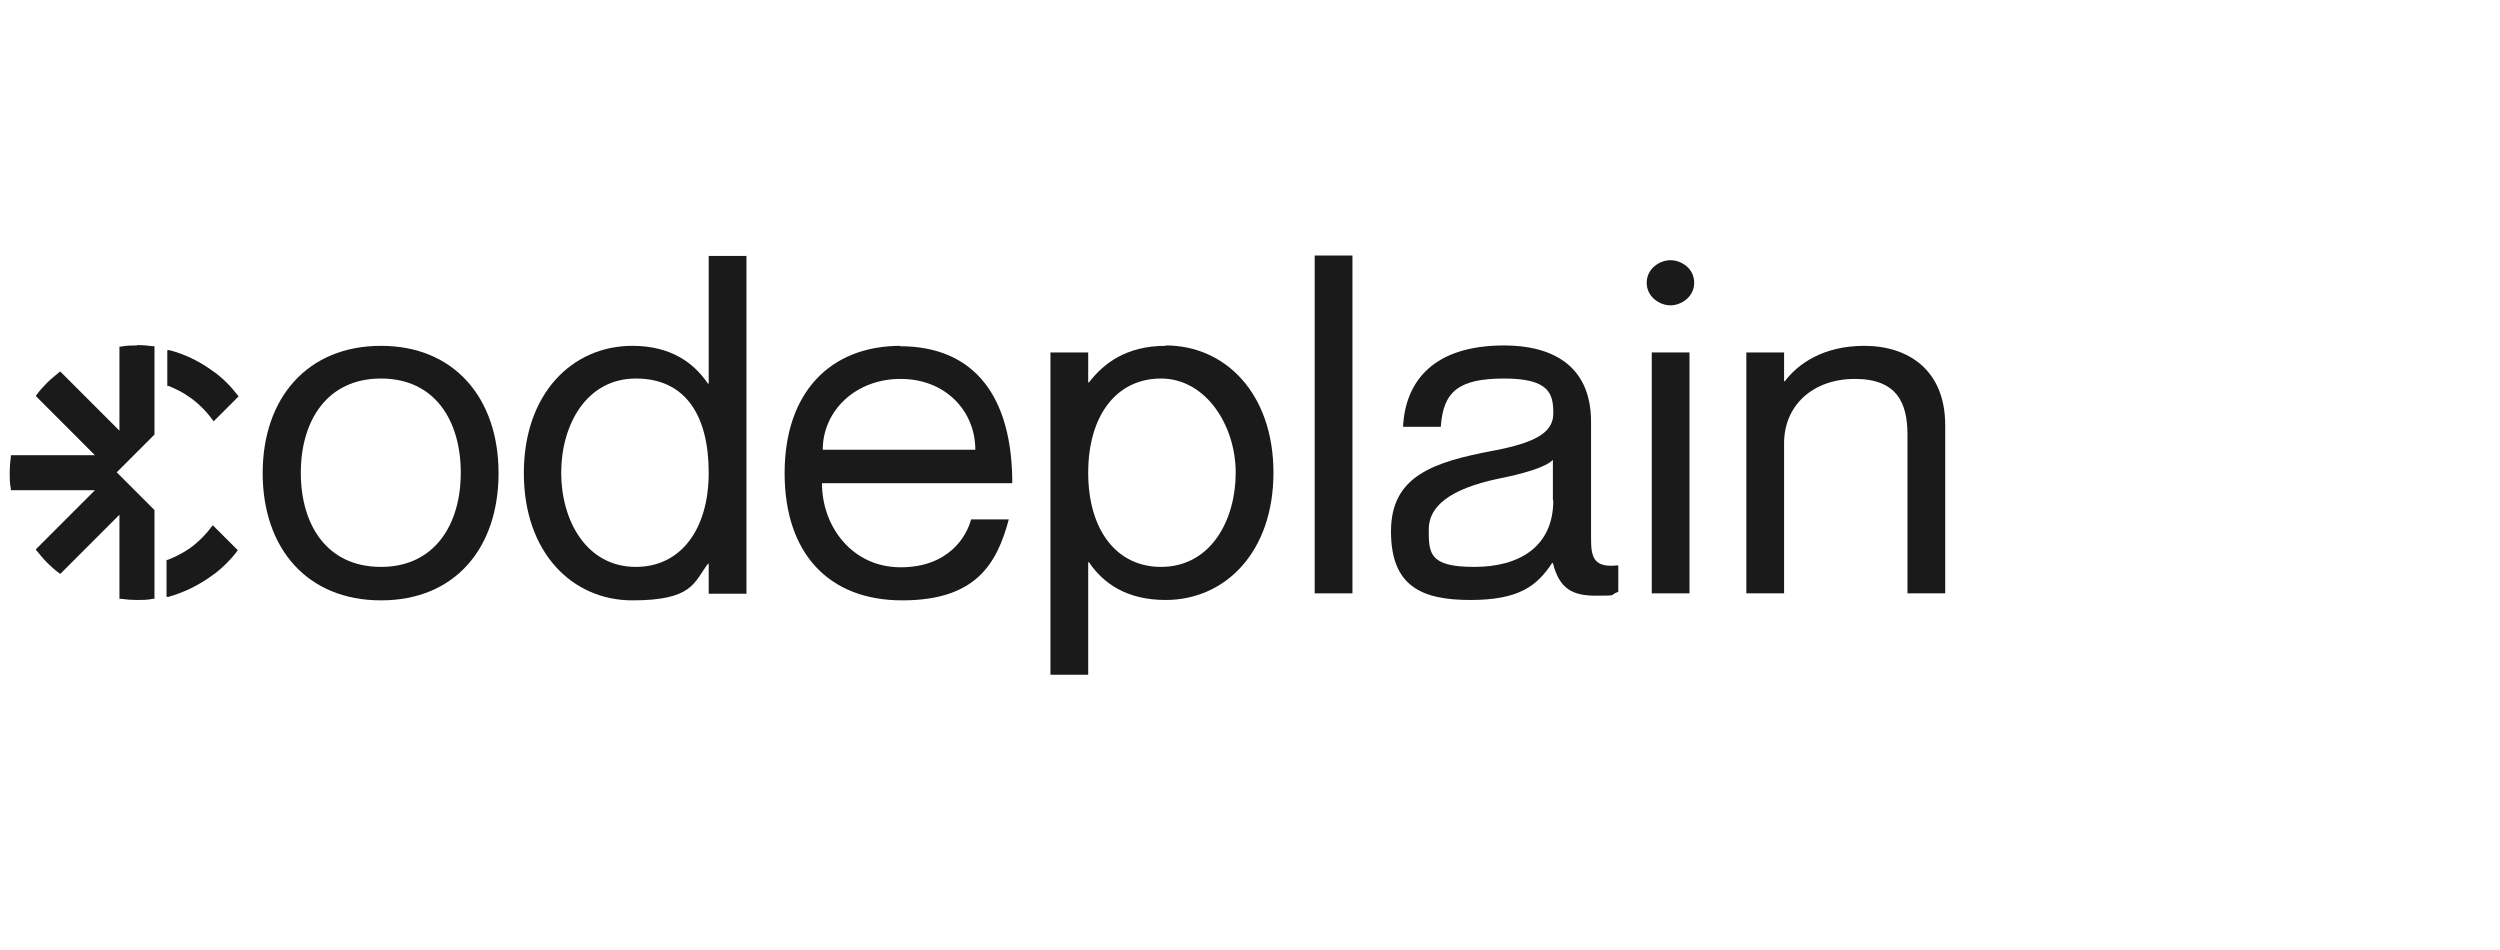
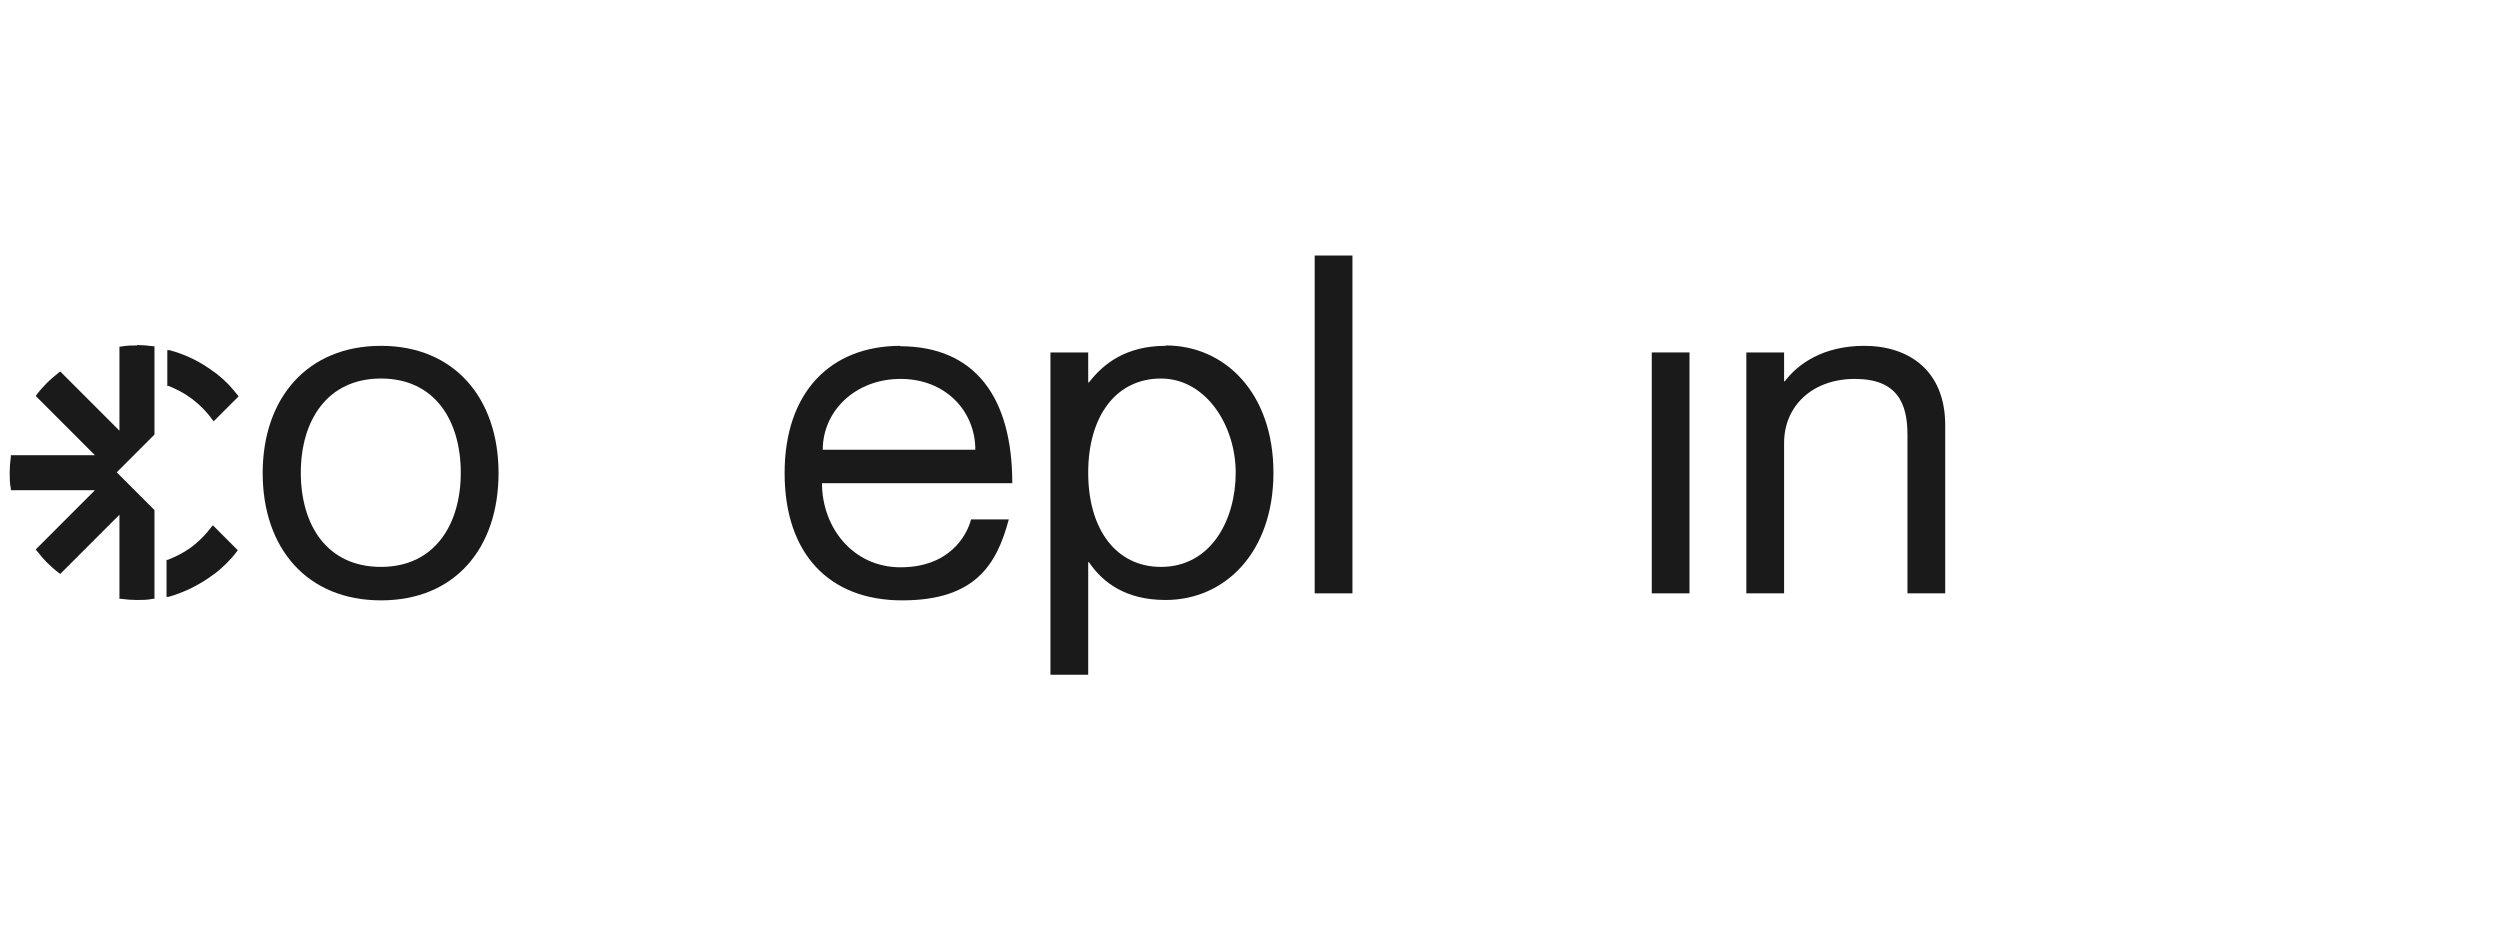
<svg xmlns="http://www.w3.org/2000/svg" width="129" height="49" viewBox="0 0 129 49" fill="none">
  <g clip-path="url(#clip0_483_35)">
    <path d="M19.66 17.845C15.864 17.845 13.554 20.536 13.554 24.412C13.554 28.288 15.844 30.979 19.66 30.979C23.475 30.979 25.725 28.288 25.725 24.412C25.725 20.536 23.435 17.845 19.66 17.845ZM19.66 29.252C16.848 29.252 15.522 27.063 15.522 24.392C15.522 21.721 16.868 19.532 19.66 19.532C22.451 19.532 23.776 21.721 23.776 24.392C23.776 27.063 22.431 29.252 19.66 29.252Z" fill="#1A1A1A" />
-     <path d="M36.569 19.793H36.529C35.806 18.728 34.621 17.845 32.633 17.845C29.52 17.845 27.03 20.315 27.03 24.412C27.03 28.509 29.52 30.979 32.633 30.979C35.746 30.979 35.806 30.055 36.529 29.091H36.569V30.637H38.517V13.205H36.569V19.813V19.793ZM32.814 29.252C30.243 29.252 28.958 26.842 28.958 24.392C28.958 21.942 30.243 19.532 32.814 19.532C35.384 19.532 36.569 21.459 36.569 24.392C36.569 27.324 35.123 29.252 32.814 29.252Z" fill="#1A1A1A" />
-     <path d="M46.471 17.845C42.836 17.845 40.486 20.255 40.486 24.412C40.486 28.569 42.775 30.979 46.551 30.979C50.327 30.979 51.431 29.131 52.054 26.802H50.106C49.885 27.665 48.961 29.272 46.471 29.272C43.98 29.272 42.414 27.183 42.414 24.934H52.234C52.234 20.516 50.327 17.865 46.431 17.865L46.471 17.845ZM42.454 23.207C42.454 21.198 44.141 19.552 46.471 19.552C48.8 19.552 50.327 21.218 50.327 23.207H42.454Z" fill="#1A1A1A" />
+     <path d="M46.471 17.845C42.836 17.845 40.486 20.255 40.486 24.412C40.486 28.569 42.775 30.979 46.551 30.979C50.327 30.979 51.431 29.131 52.054 26.802H50.106C49.885 27.665 48.961 29.272 46.471 29.272C43.98 29.272 42.414 27.183 42.414 24.934H52.234C52.234 20.516 50.327 17.865 46.431 17.865L46.471 17.845ZM42.454 23.207C42.454 21.198 44.141 19.552 46.471 19.552C48.8 19.552 50.327 21.218 50.327 23.207H42.454" fill="#1A1A1A" />
    <path d="M60.147 17.845C58.099 17.845 56.934 18.768 56.191 19.732H56.151V18.186H54.203V34.815H56.151V29.011H56.191C56.914 30.075 58.099 30.959 60.147 30.959C63.22 30.959 65.71 28.489 65.71 24.392C65.71 20.295 63.22 17.825 60.147 17.825V17.845ZM59.906 29.252C57.597 29.252 56.151 27.324 56.151 24.392C56.151 21.459 57.597 19.532 59.906 19.532C62.216 19.532 63.762 21.942 63.762 24.392C63.762 26.842 62.477 29.252 59.906 29.252Z" fill="#1A1A1A" />
    <path d="M69.786 13.185H67.838V30.617H69.786V13.185Z" fill="#1A1A1A" />
-     <path d="M82.098 27.806V21.761C82.098 18.768 79.969 17.825 77.619 17.825C74.004 17.825 72.518 19.632 72.397 22.022H74.346C74.466 20.214 75.249 19.532 77.619 19.532C79.989 19.532 80.15 20.355 80.15 21.339C80.15 22.323 79.206 22.845 77.097 23.247C73.884 23.849 71.775 24.593 71.775 27.424C71.775 30.256 73.362 30.959 75.872 30.959C78.382 30.959 79.306 30.236 80.089 29.051H80.129C80.471 30.417 81.174 30.738 82.359 30.738C83.544 30.738 83.001 30.718 83.504 30.537V29.171C82.258 29.312 82.098 28.79 82.098 27.806ZM80.15 25.818C80.15 28.207 78.402 29.252 76.073 29.252C73.743 29.252 73.723 28.549 73.723 27.324C73.723 26.099 74.848 25.235 77.258 24.713C78.583 24.452 79.768 24.11 80.129 23.729V25.797L80.15 25.818Z" fill="#1A1A1A" />
-     <path d="M86.195 13.426C85.653 13.426 84.97 13.848 84.97 14.591C84.97 15.334 85.653 15.756 86.195 15.756C86.737 15.756 87.42 15.334 87.42 14.591C87.42 13.848 86.757 13.426 86.195 13.426Z" fill="#1A1A1A" />
    <path d="M87.178 18.186H85.231V30.617H87.178V18.186Z" fill="#1A1A1A" />
    <path d="M96.196 17.845C94.067 17.845 92.762 18.788 92.099 19.672H92.059V18.186H90.111V30.617H92.059V22.865C92.059 20.937 93.525 19.552 95.714 19.552C97.903 19.552 98.425 20.817 98.425 22.424V30.617H100.373V21.942C100.373 19.09 98.465 17.845 96.196 17.845Z" fill="#1A1A1A" />
    <path d="M9.818 20.516V20.475C9.838 20.475 9.818 20.516 9.818 20.516C10.26 20.837 10.642 21.218 10.963 21.66L11.023 21.741L12.309 20.455L12.268 20.395C12.088 20.174 11.907 19.953 11.726 19.773C11.565 19.612 11.385 19.451 11.184 19.291L11.043 19.19C10.34 18.668 9.577 18.286 8.734 18.066H8.633C8.633 18.045 8.633 19.913 8.633 19.913H8.694C9.095 20.074 9.497 20.275 9.838 20.536L9.818 20.516Z" fill="#1A1A1A" />
    <path d="M10.943 27.143C10.622 27.585 10.24 27.966 9.798 28.288C9.457 28.529 9.055 28.73 8.654 28.89H8.593V30.798H8.694C9.537 30.557 10.3 30.176 11.003 29.653L11.144 29.553C11.345 29.392 11.525 29.232 11.686 29.071C11.867 28.89 12.068 28.669 12.228 28.448L12.268 28.388L10.983 27.103L10.923 27.183L10.943 27.143Z" fill="#1A1A1A" />
    <path d="M7.067 17.825C6.806 17.825 6.525 17.825 6.244 17.885H6.163V22.223L3.111 19.17L3.051 19.21C2.83 19.391 2.609 19.572 2.428 19.753C2.247 19.933 2.046 20.154 1.886 20.375L1.846 20.435L4.898 23.488H0.56V23.568C0.52 23.849 0.5 24.131 0.5 24.392C0.5 24.653 0.5 24.934 0.56 25.215V25.295H4.898L1.846 28.348L1.886 28.408C2.066 28.629 2.247 28.85 2.428 29.031C2.609 29.212 2.83 29.412 3.051 29.573L3.111 29.613L6.163 26.561V30.899H6.244C6.525 30.939 6.806 30.959 7.067 30.959C7.328 30.959 7.609 30.959 7.891 30.899H7.971V26.32L6.023 24.372L7.971 22.424V17.865H7.891C7.609 17.825 7.328 17.804 7.067 17.804V17.825Z" fill="#1A1A1A" />
  </g>
  <defs>
    <clipPath id="clip0_483_35">
      <rect width="128" height="48" fill="white" transform="translate(0.5 0.325)" />
    </clipPath>
  </defs>
</svg>